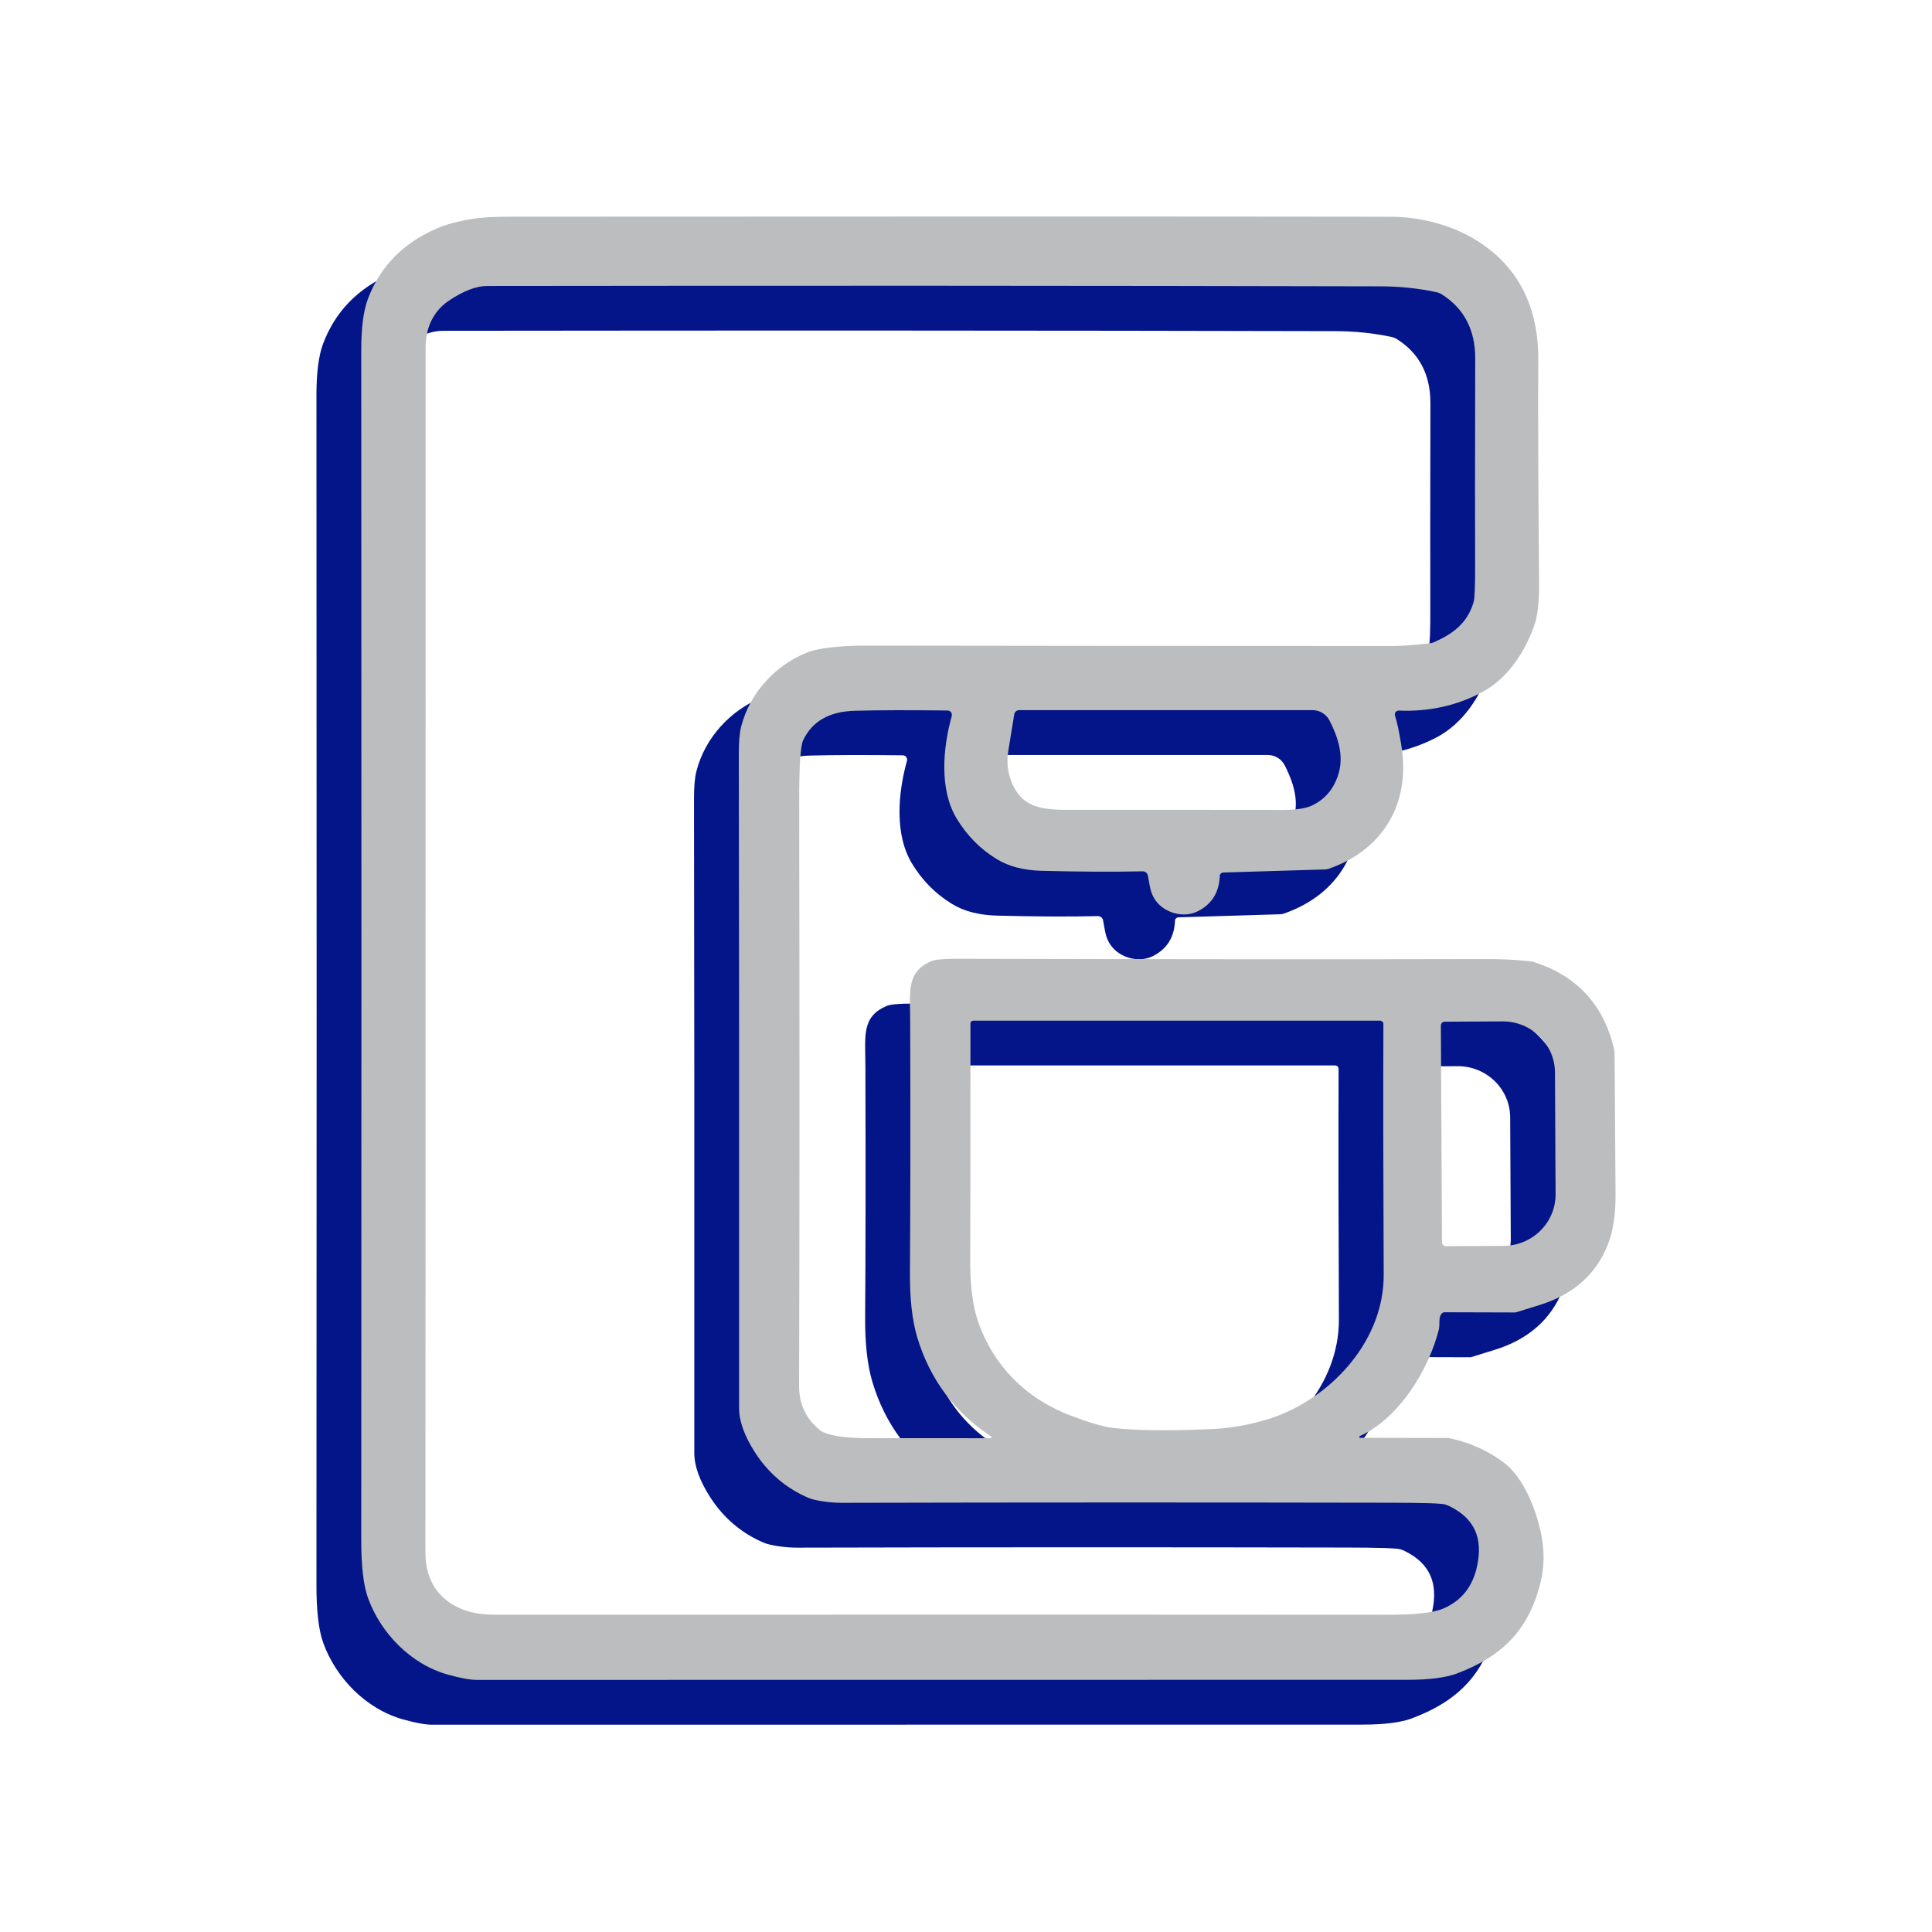
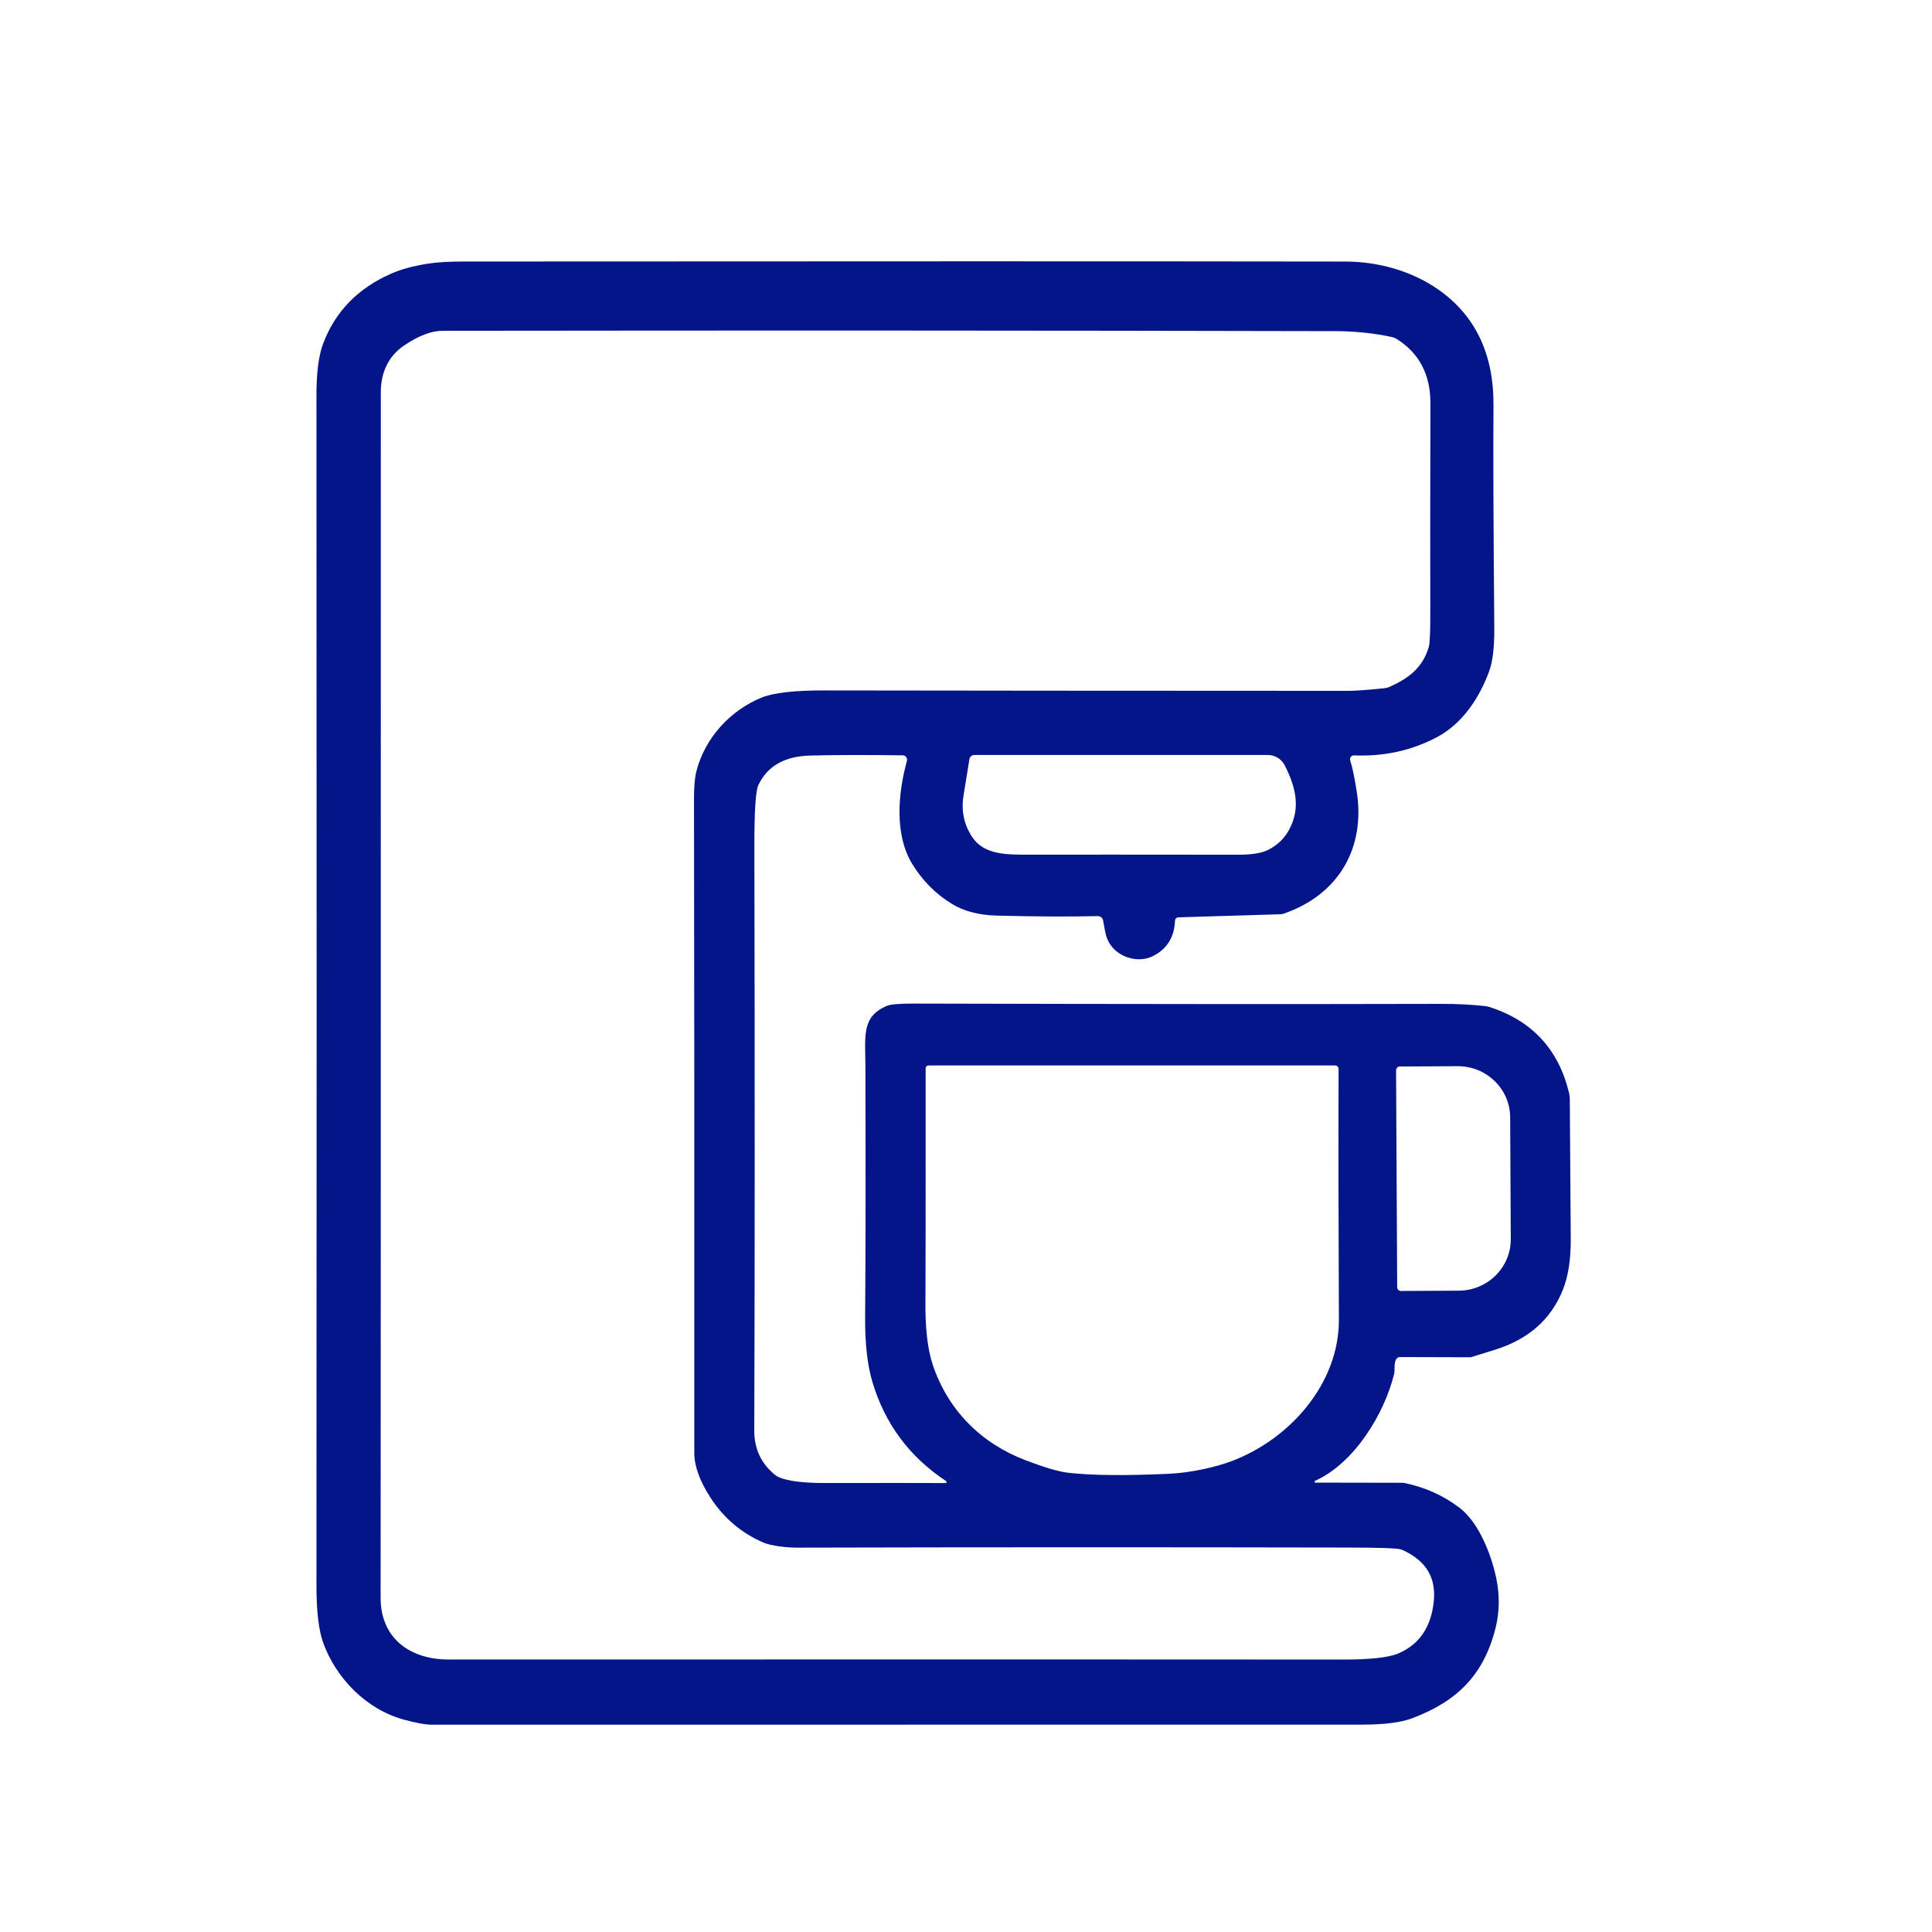
<svg xmlns="http://www.w3.org/2000/svg" width="116" height="116" viewBox="0 0 116 116" fill="none">
  <path d="M78.975 89.019L84.171 89.028C84.229 89.028 84.283 89.034 84.337 89.044C85.565 89.3 86.66 89.792 87.625 90.523C88.786 91.405 89.53 93.308 89.832 94.733C90.047 95.756 90.038 96.747 89.805 97.707C89.097 100.591 87.455 102.165 84.788 103.167C84.114 103.421 83.125 103.548 81.825 103.548C74.346 103.552 55.72 103.554 25.954 103.554C25.542 103.554 24.962 103.448 24.215 103.24C21.965 102.615 20.162 100.734 19.406 98.635C19.133 97.882 18.997 96.716 19 95.131C19.015 73.203 19.015 49.401 19 23.722C19 22.388 19.13 21.367 19.39 20.663C20.116 18.712 21.492 17.296 23.521 16.415C24.096 16.164 24.816 15.97 25.681 15.832C26.223 15.745 26.963 15.702 27.907 15.702C51.171 15.686 68.793 15.686 80.768 15.704C82.743 15.704 84.763 16.266 86.362 17.387C88.591 18.948 89.695 21.274 89.671 24.357C89.65 27.084 89.668 31.526 89.719 37.684C89.729 38.841 89.628 39.707 89.417 40.287C88.855 41.836 87.85 43.431 86.26 44.27C84.741 45.068 83.087 45.43 81.297 45.354C81.139 45.348 81.022 45.499 81.067 45.651C81.2 46.073 81.33 46.689 81.457 47.502C81.999 50.923 80.375 53.708 77.09 54.852C77.014 54.879 76.936 54.891 76.857 54.894L70.757 55.078C70.642 55.081 70.551 55.171 70.549 55.283C70.509 56.273 70.068 56.98 69.221 57.406C68.368 57.835 67.235 57.5 66.708 56.775C66.36 56.295 66.366 55.932 66.228 55.252C66.198 55.104 66.064 55.002 65.913 55.005C64.196 55.044 62.178 55.035 59.858 54.975C58.773 54.948 57.875 54.712 57.161 54.274C56.172 53.673 55.373 52.864 54.759 51.852C53.704 50.112 53.913 47.631 54.454 45.686C54.5 45.516 54.376 45.353 54.203 45.35C51.923 45.323 50.067 45.326 48.635 45.365C47.102 45.407 46.068 46 45.53 47.144C45.369 47.488 45.291 48.718 45.294 50.828C45.322 65.048 45.318 76.738 45.288 85.898C45.285 86.976 45.69 87.852 46.504 88.531C46.586 88.6 46.68 88.658 46.779 88.7C47.321 88.93 48.239 89.044 49.537 89.042C53.344 89.038 55.758 89.038 56.771 89.045C56.834 89.045 56.862 88.964 56.807 88.927C54.615 87.481 53.139 85.502 52.386 82.993C52.077 81.966 51.929 80.647 51.944 79.037C51.972 75.296 51.978 70.294 51.96 64.031C51.954 62.204 51.718 61.054 53.227 60.401C53.454 60.301 54.004 60.253 54.879 60.256C67.613 60.289 78.155 60.295 86.512 60.274C87.465 60.271 88.347 60.316 89.166 60.407C89.263 60.416 89.357 60.437 89.451 60.467C91.991 61.292 93.576 63.007 94.205 65.607C94.238 65.737 94.253 65.87 94.253 66.003C94.277 69.279 94.295 72.085 94.31 74.422C94.316 75.615 94.162 76.611 93.851 77.406C93.14 79.212 91.764 80.428 89.72 81.054C89.454 81.135 88.994 81.277 88.344 81.48C88.316 81.49 88.292 81.492 88.265 81.492L84.034 81.48C83.992 81.48 83.949 81.496 83.913 81.522C83.647 81.728 83.777 82.205 83.701 82.512C83.115 84.877 81.33 87.848 78.954 88.914C78.902 88.938 78.918 89.017 78.975 89.017M84.079 93.023C83.864 92.954 82.785 92.92 80.841 92.917C69.933 92.895 58.937 92.895 47.86 92.923C47.28 92.926 46.311 92.82 45.849 92.624C44.521 92.053 43.453 91.15 42.652 89.912C42.008 88.915 41.687 88.024 41.687 87.24C41.693 69.926 41.687 56.853 41.669 48.02C41.666 47.259 41.714 46.685 41.814 46.302C42.334 44.285 43.858 42.651 45.715 41.889C46.425 41.597 47.677 41.451 49.477 41.455C57.025 41.467 67.531 41.476 80.992 41.479C81.382 41.479 82.099 41.425 83.144 41.319C83.244 41.309 83.341 41.283 83.432 41.24C84.547 40.742 85.433 40.098 85.791 38.821C85.854 38.597 85.882 37.857 85.878 36.601C85.869 34.435 85.872 30.304 85.884 24.21C85.887 22.485 85.21 21.196 83.846 20.344C83.761 20.293 83.668 20.257 83.571 20.236C82.497 20.003 81.36 19.886 80.16 19.882C63.2 19.843 45.337 19.837 26.569 19.861C25.901 19.861 25.123 20.159 24.241 20.758C23.285 21.407 22.864 22.437 22.864 23.533C22.864 67.491 22.861 91.622 22.852 95.926C22.849 98.348 24.594 99.64 26.944 99.64C56.786 99.634 74.659 99.634 80.562 99.643C82.238 99.647 83.366 99.525 83.949 99.278C85.059 98.81 85.743 97.949 86.002 96.696C86.344 95.062 85.87 93.885 84.357 93.132C84.266 93.087 84.173 93.051 84.079 93.02M77.14 45.958C76.946 45.574 76.552 45.33 76.121 45.33H58.499C58.355 45.33 58.23 45.436 58.206 45.58C58.088 46.299 57.971 47.027 57.852 47.761C57.704 48.664 57.874 49.488 58.355 50.231C59.08 51.349 60.459 51.316 61.865 51.316C64.318 51.312 68.48 51.312 74.349 51.319C75.144 51.319 75.728 51.228 76.106 51.044C76.678 50.766 77.107 50.359 77.397 49.824C78.102 48.529 77.809 47.276 77.14 45.959M55.743 63.972C55.652 63.972 55.577 64.047 55.577 64.138C55.58 72.639 55.574 77.254 55.565 77.975C55.538 79.675 55.686 81.007 56.012 81.971C56.934 84.685 58.91 86.664 61.589 87.681C62.711 88.107 63.537 88.351 64.071 88.418C65.468 88.588 67.513 88.611 70.204 88.487C71.501 88.427 72.987 88.088 73.933 87.735C77.438 86.421 80.407 83.072 80.389 79.228C80.362 73.361 80.356 68.344 80.371 64.18C80.371 64.065 80.278 63.971 80.163 63.971H55.743M83.822 64.261L83.889 77.289C83.892 77.413 83.992 77.515 84.119 77.512L87.588 77.494C89.321 77.485 90.718 76.096 90.709 74.393L90.673 67.084C90.664 65.381 89.251 64.007 87.516 64.016L84.047 64.034C83.923 64.034 83.823 64.137 83.823 64.261H83.822Z" fill="#031588" />
-   <path d="M81.665 86.328L86.861 86.338C86.918 86.338 86.973 86.344 87.027 86.353C88.255 86.61 89.35 87.102 90.314 87.833C91.476 88.714 92.22 90.618 92.522 92.042C92.737 93.066 92.728 94.057 92.495 95.017C91.787 97.901 90.145 99.475 87.478 100.477C86.803 100.73 85.814 100.858 84.514 100.858C77.035 100.861 58.41 100.864 28.643 100.864C28.232 100.864 27.652 100.758 26.904 100.55C24.655 99.925 22.852 98.043 22.096 95.945C21.823 95.192 21.687 94.026 21.69 92.44C21.705 70.513 21.705 46.71 21.69 21.032C21.69 19.697 21.82 18.677 22.08 17.973C22.805 16.022 24.182 14.606 26.211 13.724C26.785 13.473 27.505 13.28 28.371 13.141C28.912 13.054 29.653 13.011 30.596 13.011C53.861 12.996 71.482 12.996 83.458 13.014C85.432 13.014 87.453 13.575 89.052 14.696C91.281 16.257 92.385 18.583 92.361 21.667C92.34 24.394 92.358 28.835 92.409 34.994C92.418 36.151 92.318 37.017 92.106 37.597C91.544 39.146 90.54 40.74 88.949 41.58C87.431 42.377 85.777 42.739 83.987 42.664C83.829 42.658 83.711 42.809 83.757 42.96C83.89 43.383 84.02 43.999 84.147 44.811C84.688 48.233 83.064 51.017 79.78 52.161C79.704 52.189 79.625 52.201 79.546 52.203L73.447 52.387C73.332 52.391 73.241 52.481 73.238 52.593C73.199 53.583 72.757 54.29 71.911 54.716C71.058 55.145 69.924 54.809 69.398 54.084C69.05 53.604 69.056 53.241 68.917 52.562C68.887 52.414 68.754 52.311 68.603 52.315C66.885 52.354 64.868 52.344 62.548 52.285C61.462 52.257 60.564 52.022 59.85 51.584C58.861 50.983 58.063 50.173 57.449 49.162C56.393 47.422 56.602 44.94 57.144 42.995C57.19 42.826 57.065 42.663 56.893 42.66C54.612 42.632 52.756 42.636 51.325 42.675C49.792 42.717 48.758 43.309 48.219 44.453C48.059 44.797 47.98 46.027 47.984 48.138C48.011 62.358 48.008 74.048 47.978 83.207C47.975 84.286 48.38 85.161 49.194 85.841C49.275 85.91 49.37 85.967 49.469 86.01C50.011 86.239 50.929 86.354 52.227 86.351C56.034 86.348 58.447 86.348 59.461 86.355C59.524 86.355 59.551 86.274 59.496 86.237C57.304 84.79 55.829 82.812 55.075 80.303C54.767 79.276 54.618 77.956 54.634 76.347C54.661 72.605 54.667 67.604 54.649 61.34C54.643 59.513 54.408 58.363 55.917 57.71C56.144 57.611 56.694 57.562 57.568 57.566C70.303 57.599 80.845 57.605 89.201 57.584C90.154 57.58 91.037 57.626 91.856 57.716C91.953 57.726 92.046 57.746 92.141 57.777C94.681 58.601 96.265 60.317 96.894 62.917C96.928 63.047 96.942 63.179 96.942 63.312C96.966 66.589 96.984 69.394 97 71.731C97.006 72.924 96.852 73.92 96.54 74.715C95.83 76.521 94.454 77.738 92.41 78.364C92.143 78.445 91.684 78.587 91.034 78.79C91.006 78.799 90.982 78.802 90.955 78.802L86.724 78.79C86.682 78.79 86.639 78.805 86.603 78.832C86.337 79.037 86.467 79.515 86.391 79.822C85.804 82.186 84.02 85.158 81.644 86.224C81.592 86.248 81.608 86.327 81.665 86.327M86.769 90.332C86.554 90.263 85.475 90.23 83.531 90.226C72.623 90.205 61.627 90.205 50.55 90.232C49.969 90.236 49.001 90.13 48.538 89.934C47.211 89.363 46.143 88.46 45.342 87.222C44.697 86.225 44.377 85.334 44.377 84.549C44.383 67.236 44.377 54.163 44.359 45.33C44.355 44.569 44.404 43.995 44.504 43.611C45.024 41.594 46.547 39.961 48.404 39.199C49.115 38.906 50.367 38.761 52.167 38.764C59.715 38.776 70.221 38.786 83.681 38.788C84.071 38.788 84.789 38.734 85.834 38.628C85.934 38.619 86.03 38.592 86.121 38.549C87.237 38.051 88.123 37.408 88.481 36.13C88.544 35.907 88.571 35.166 88.568 33.91C88.558 31.745 88.562 27.613 88.574 21.519C88.576 19.795 87.9 18.505 86.536 17.654C86.451 17.602 86.358 17.567 86.261 17.545C85.187 17.312 84.05 17.195 82.849 17.192C65.89 17.152 48.027 17.146 29.259 17.17C28.59 17.17 27.813 17.469 26.93 18.067C25.975 18.717 25.554 19.746 25.554 20.843C25.554 64.8 25.55 88.932 25.542 93.235C25.538 95.657 27.284 96.949 29.634 96.949C59.476 96.943 77.349 96.943 83.252 96.953C84.927 96.956 86.055 96.835 86.639 96.587C87.749 96.119 88.433 95.258 88.692 94.005C89.034 92.372 88.559 91.194 87.047 90.442C86.956 90.397 86.862 90.361 86.768 90.33M79.829 43.267C79.636 42.884 79.242 42.639 78.81 42.639H61.189C61.044 42.639 60.92 42.745 60.896 42.89C60.778 43.609 60.66 44.336 60.542 45.07C60.394 45.973 60.563 46.797 61.044 47.541C61.77 48.659 63.149 48.625 64.555 48.625C67.008 48.622 71.169 48.622 77.039 48.629C77.834 48.629 78.418 48.538 78.796 48.354C79.367 48.076 79.797 47.669 80.087 47.134C80.792 45.838 80.499 44.585 79.83 43.268M58.433 61.281C58.342 61.281 58.267 61.357 58.267 61.447C58.27 69.949 58.263 74.563 58.255 75.284C58.227 76.985 58.376 78.317 58.702 79.28C59.624 81.995 61.599 83.973 64.278 84.991C65.4 85.417 66.226 85.661 66.761 85.728C68.158 85.897 70.203 85.921 72.894 85.797C74.191 85.736 75.676 85.398 76.622 85.045C80.127 83.731 83.097 80.382 83.079 76.537C83.052 70.67 83.046 65.654 83.061 61.489C83.061 61.375 82.968 61.281 82.853 61.281H58.433M86.512 61.571L86.579 74.598C86.582 74.722 86.682 74.825 86.809 74.822L90.278 74.804C92.01 74.794 93.407 73.405 93.399 71.702L93.363 64.394C93.353 62.691 91.941 61.316 90.206 61.326L86.737 61.344C86.612 61.344 86.513 61.447 86.513 61.571H86.512Z" fill="#BCBDBF" />
</svg>